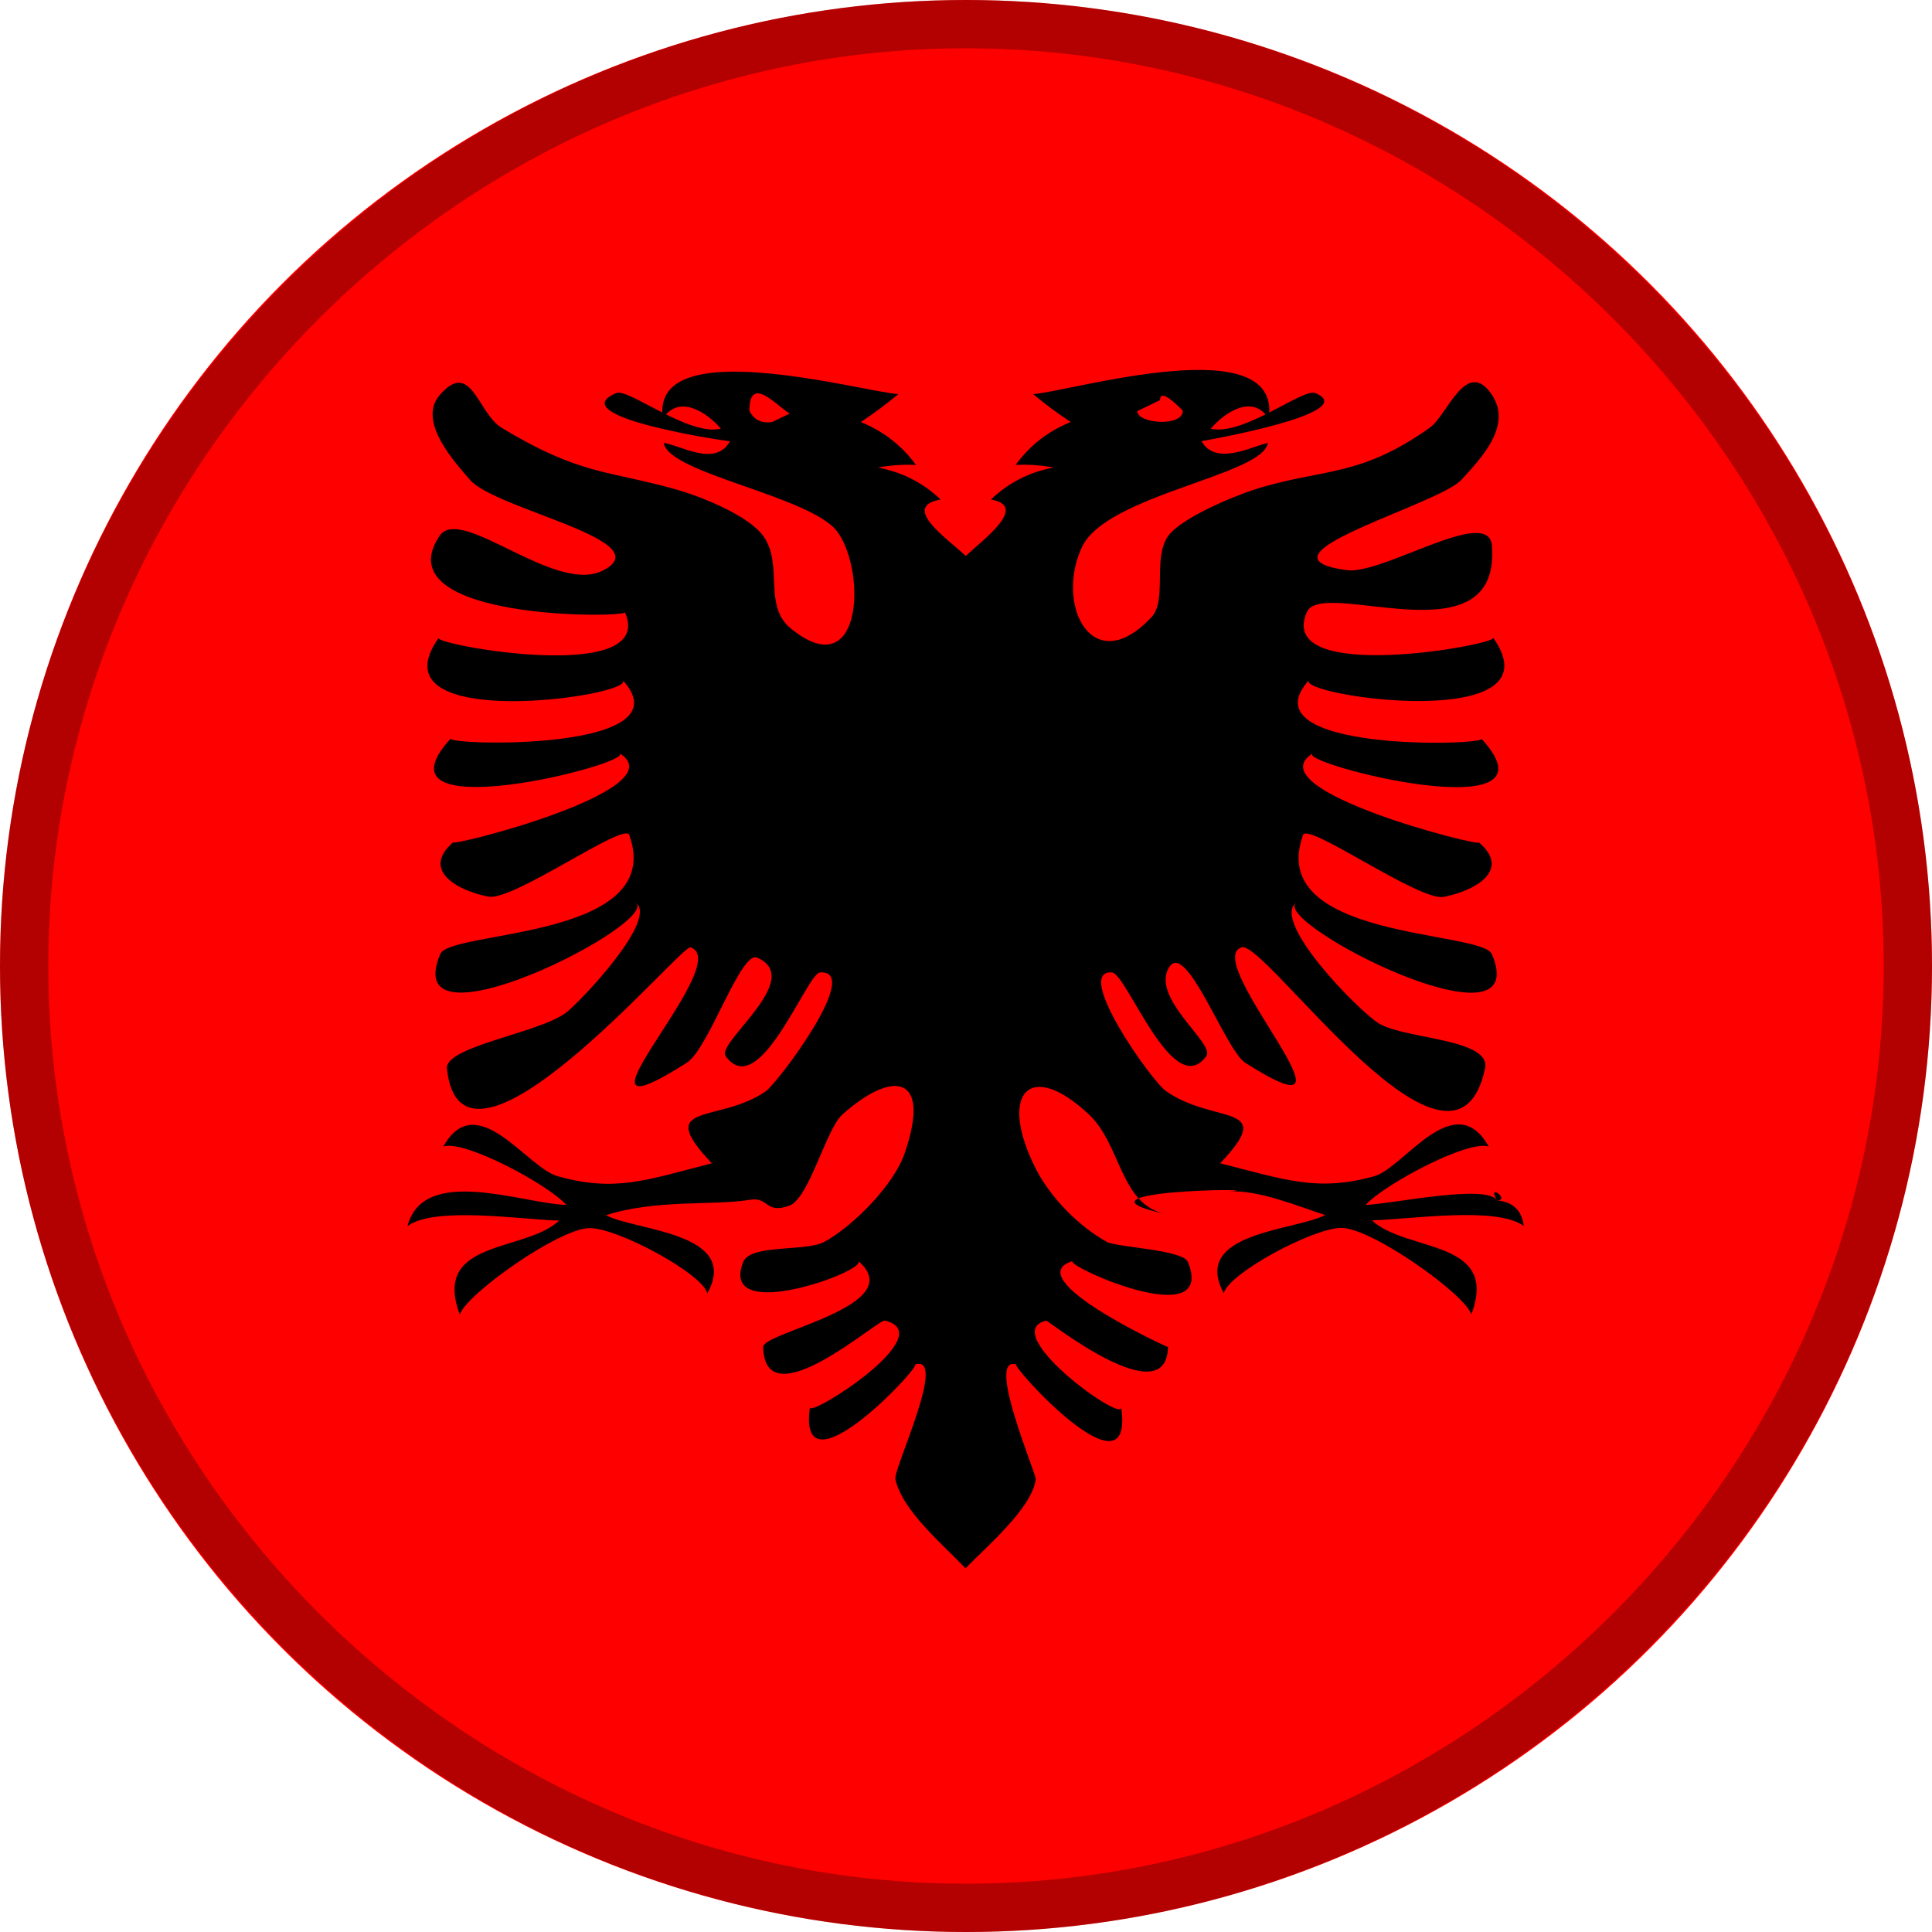
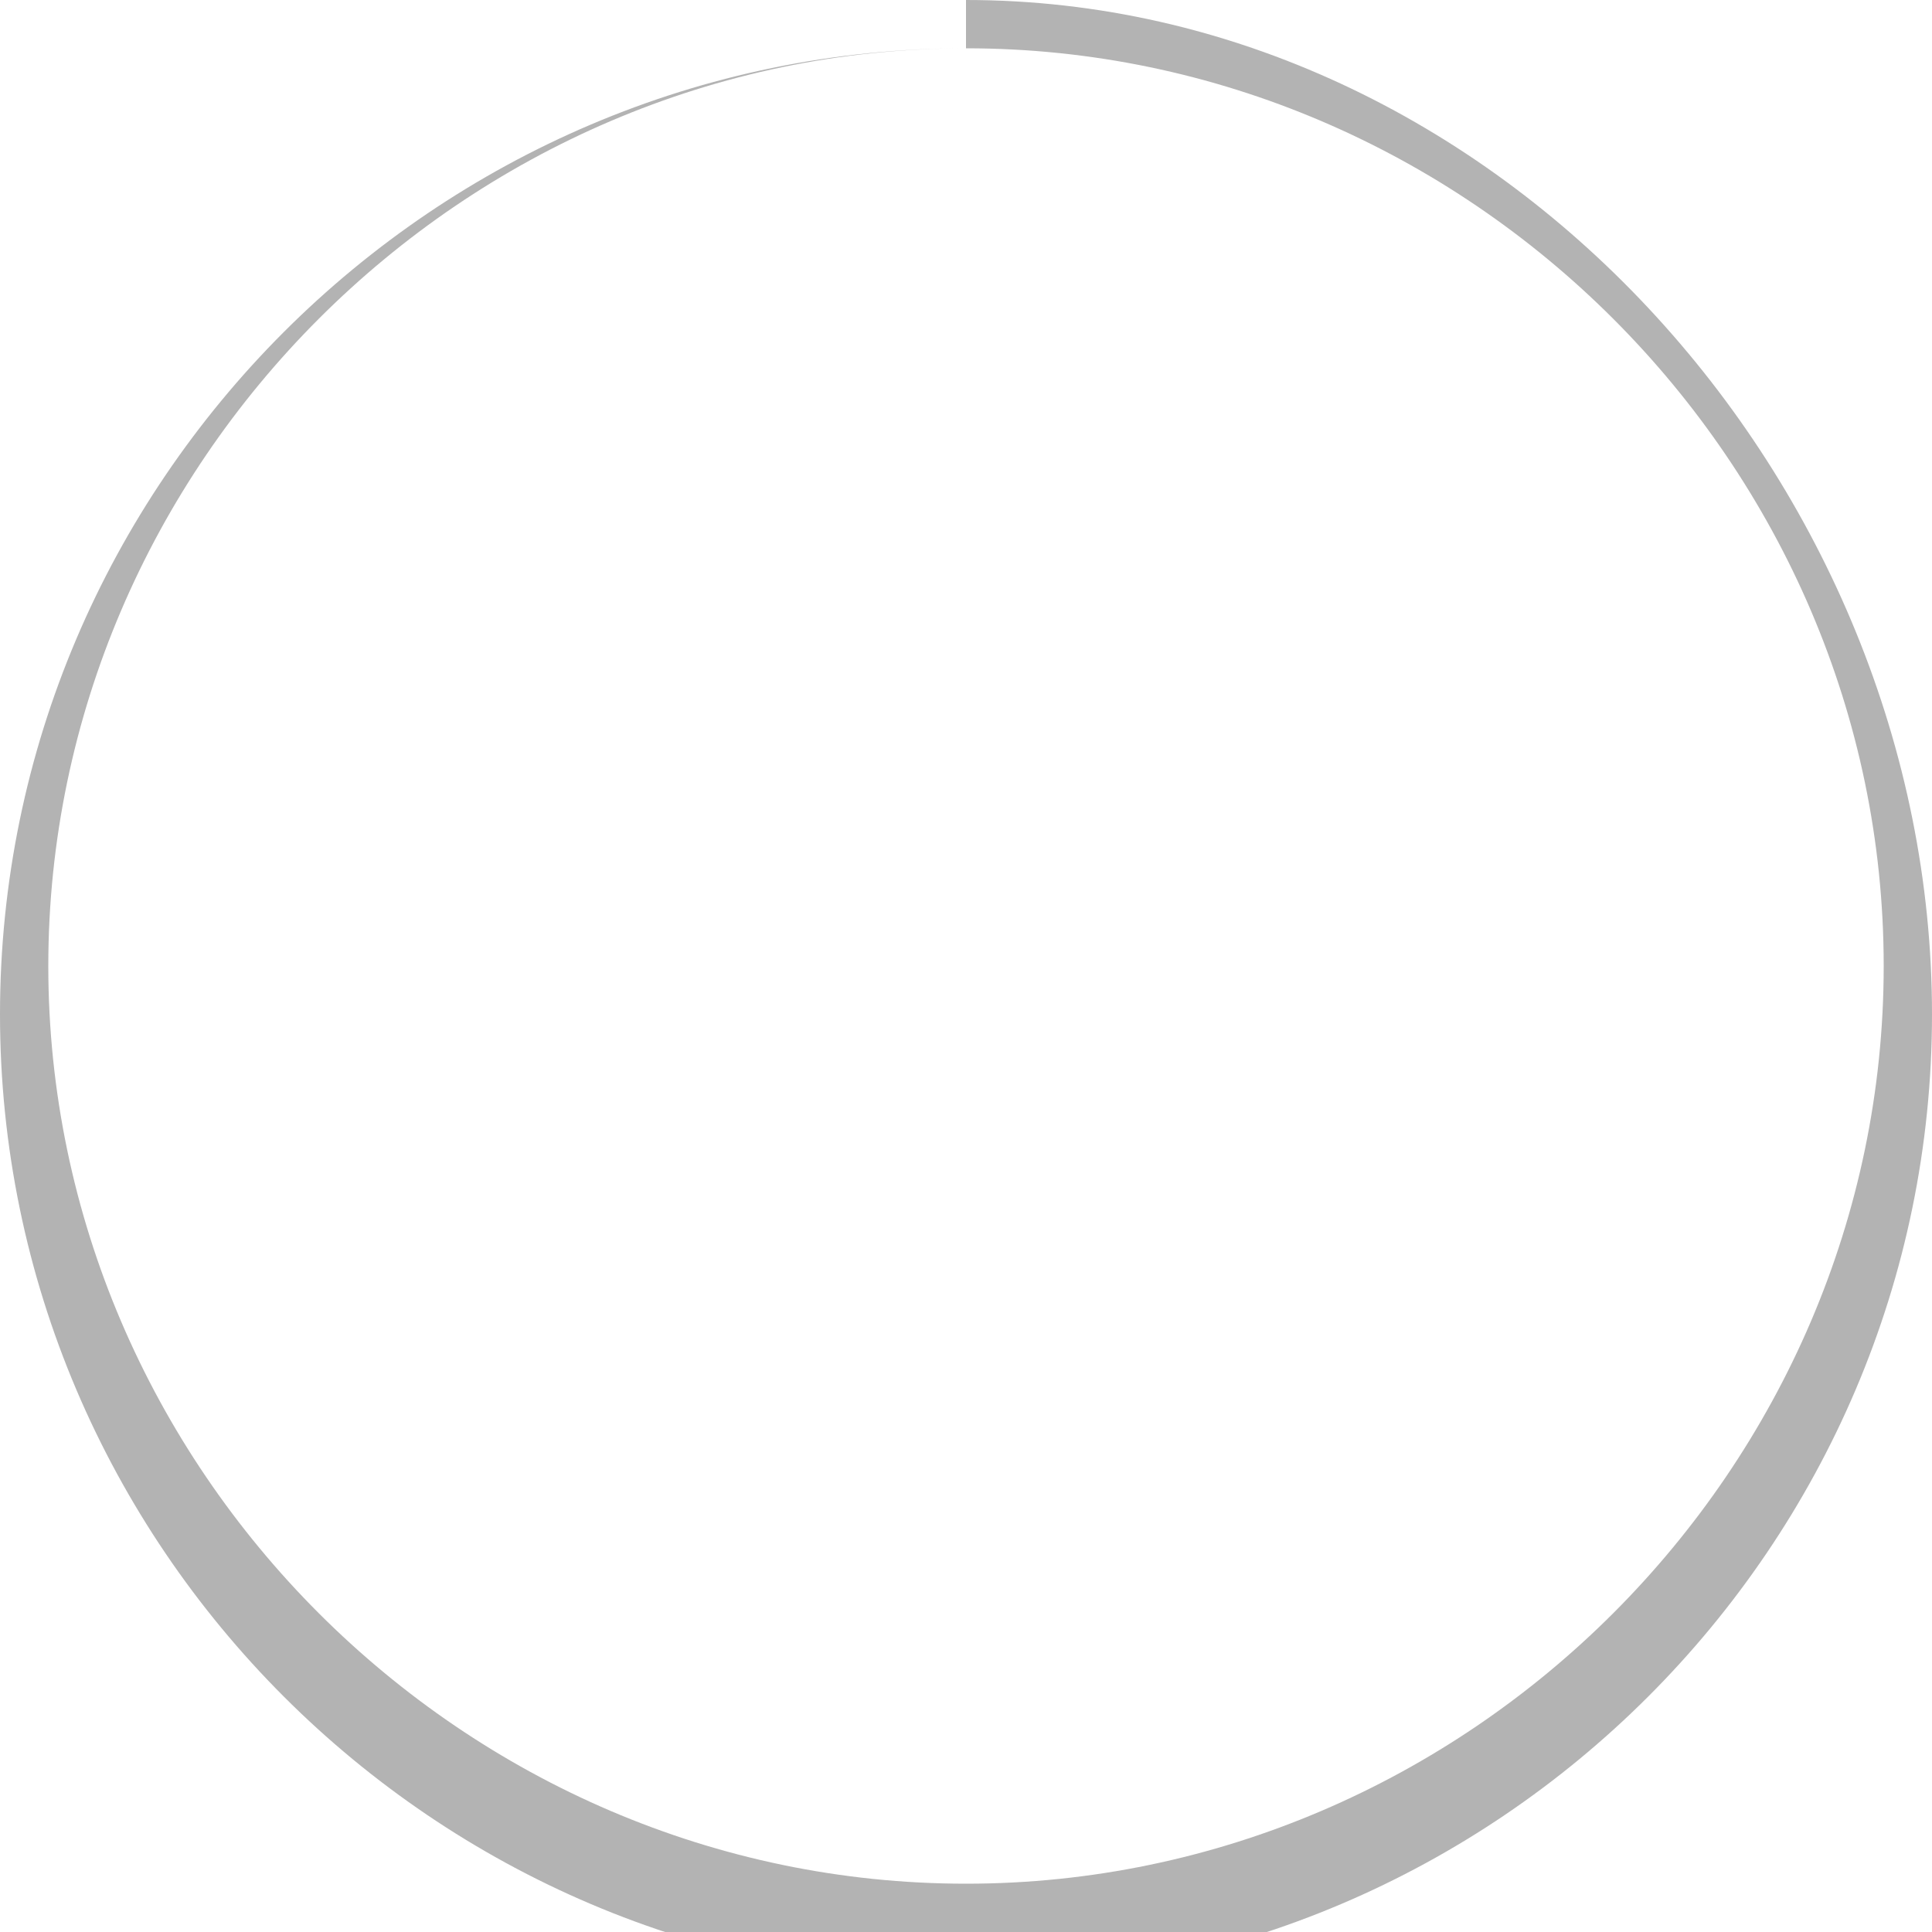
<svg xmlns="http://www.w3.org/2000/svg" version="1.1" baseProfile="tiny" id="Layer_1" x="0px" y="0px" viewBox="400 -410 900 900" xml:space="preserve">
-   <circle fill="#FF0000" cx="850" cy="40" r="450" />
-   <path d="M1097.3,149.2c-4.5-7.9-49.8,1.8-61.1,2.1c8.2-9.3,47.5-30.4,57.3-27.2c-15.9-28.2-39.7,10-53.2,13.8  c-26.4,7.4-41.6,1.7-71.9-6c27-28.4-2.7-17.8-25.2-33.6c-7-4.9-43.4-56.6-25.2-55.3c6.9,0.5,28.6,60.4,44,38.9  c4.1-5.7-25.9-26.8-17.5-41.1c7.9-13.6,26.3,38.4,35.6,44.3c62.5,39.8-21.3-47.5-1.7-53.8c11-3.6,98.8,124,113.4,56.5  c3-14-37-13.6-49.4-21c-9.2-5.5-50.8-47.9-38.4-56.4c-13,8.9,111.3,72.4,91,24.1c-4.7-11.2-105.6-6.7-88-55.5  c2.2-6.2,54,30.9,65.5,28.8c14.3-2.7,31.8-12.3,16.4-25.4c3.3,2.8-104.9-24.3-77.4-41.4c-7.5,4.6,118.6,36.7,78.6-6.9  c2.9,3.2-110.8,6.5-80.3-27.3c-6.6,7.3,117.5,25.3,85.8-19.7c2.2,3.1-101.9,22.2-86.8-12c7.2-16.3,90.5,23.5,86.2-30.9  c-1.5-18.9-50.8,13.7-67.7,11.4c-47.2-6.5,42.9-30.3,53.6-42.2c8.8-9.7,23.7-24.9,14.2-39.3c-11.9-18.1-21,9.5-29,15.1  c-33.1,23.5-49.9,18.8-81.6,28.8c-8.9,2.8-34.4,13.2-40.4,21.8c-7.2,10.2-0.3,29.8-7.7,37.7c-27.5,29.4-45-5.7-32.4-32.6  c11.4-24.5,84.5-33.4,86.6-48.6c-8.1,1.9-24.3,10.8-30.9-0.8c-1.4,0.3,75.7-13,53-22.4c-5.7-2.4-33.6,20.2-48.7,16.6  c6.4-7.5,19.5-16.4,27-4.7c6.5-42.3-92-12.7-109.7-11.4c5.6,4.7,11.4,9,17.5,13c-10.5,4.2-19.1,10.9-25.7,20  c5.9-0.3,11.8,0.1,17.7,1.2c-11.3,2.1-21,7.1-29.2,14.9c18,3.1-4,18.9-11.7,26.3c-8.2-7.8-30.7-23-11.7-26.3  c-8.2-7.8-18-12.8-29.2-14.9c5.9-1.1,11.8-1.5,17.7-1.2c-6.6-9.1-15.2-15.7-25.7-20c6.1-4,11.9-8.4,17.5-13  c-17.6-1.3-115.9-29-109.7,11.4c7.5-11.6,20.7-2.8,27,4.7c-15.1,3.6-43.1-19-48.7-16.6c-27.3,11.4,57.7,23.4,53,22.4  c-6.8,12.2-22.6,2.1-30.9,0.8c2.1,14.4,69.3,24.9,81.1,41.7c13.5,19.3,11,71.7-22,44.7c-12.9-10.6-3.3-29.6-12.6-42.8  c-7-10-29.9-18.8-40.4-21.8c-32.6-9.2-44.8-6.6-81.6-28.8c-11.2-6.8-14.2-32.4-29-15.1c-10.5,12.3,7.7,31.7,14.2,39.3  c12,13.9,89.4,28.4,61.9,42.3c-22.4,11.3-66.2-31-76.1-16.1c-26.3,39.5,87.5,38.2,86.4,35.5c15.1,34.2-89,15.1-86.8,12  c-31.8,45,92.4,26.9,85.8,19.7C720.8-59.5,607.1-62.8,610-66c-40,43.6,86.1,11.6,78.6,6.9c27.5,17-80.7,44.2-77.4,41.4  C595.8-4.6,613.3,5,627.6,7.7c11.5,2.1,63.3-34.9,65.5-28.8c17.6,48.8-83.3,44.3-88,55.5C584.7,82.8,709,19.2,696,10.4  c11.2,7.6-26.1,46.7-32.4,51.4c-12.5,9.4-56.5,15.7-55.4,26c6.7,64.4,109.2-57.8,113.4-56.5c21.9,7-66.5,94.9-1.7,53.8  c10.3-6.5,25.1-52.3,32.8-49c22.5,9.8-19.1,39.6-14.7,45.8c15.6,22,37.8-38.4,44-38.9c20.1-1.4-19.7,51.4-25.2,55.3  c-21.8,15.3-52.8,4.6-25.2,33.6c-31.1,8-45,13.5-71.9,6c-14.2-3.9-37.6-41.5-53.2-13.8c9.8-3.3,49.2,17.9,57.3,27.2  c-20.4-0.6-66.5-18.8-74,9.9c12.6-9.4,52.5-3.1,70.7-2.6c-16.1,15-59.5,8.6-46.3,43.8c2.7-9.3,46.4-40.4,60.6-40.3  c13.4,0.1,52.5,21.3,54.7,30.4c15.7-28.4-33.5-29.1-47.2-36.4c23-7.5,50.6-4.4,67.1-7.2c8.8-1.5,7.1,6.9,18.4,2.7  c9.1-3.4,17.1-35.7,24.5-42.3c23.2-20.8,41.9-19.3,29.1,18c-5.1,14.8-24,33.9-37.4,41.2c-8.6,4.7-34.4,0.9-37.8,9.4  c-11.8,29.8,58.6,3.8,53.6-0.5c24.4,20.9-44.4,33.1-44.3,40.1c0.8,34.3,53.5-13.1,56.7-12.3c26.6,6.2-35.6,45.5-34.9,40.4  c-6.3,43.5,54.4-21.9,48.7-19.9c16-5.4-10,48.7-8.9,53.4c3.3,14.8,22.5,30.7,32.7,41.5c9.2-9.7,30.9-27.8,32.7-41.5  c0.3-2.5-23.7-58.4-8.9-53.4c-4.5-1.5,55.2,65,48.7,19.9c1.1,7.7-58-35-34.9-40.4c0.7-0.2,56,44,56.7,12.3  c0,0.3-70.4-32.2-44.3-40.1c-5.2,1.6,67.1,34.4,53.6,0.5c-2.3-5.8-33-6.8-37.8-9.4c-13-7.1-26.1-20.6-32.8-33.5  c-18-35.1-3.7-52.3,24.5-25.8c15,14.1,14.4,41.7,35.5,46.3c-50.9-11.2,52.6-12.2,29.7-10.4c13.3-1.1,32.6,7,44.8,10.9  c-13.7,7.3-62.8,8-47.2,36.4c2.2-9.1,41.3-30.3,54.7-30.4c14.2-0.1,57.9,31.1,60.6,40.3c13.3-35.2-30.2-28.8-46.3-43.8  c18.2-0.5,58.1-6.7,70.7,2.6C1109,153.8,1104.6,149.8,1097.3,149.2C1092.4,140.5,1103.8,149.2,1097.3,149.2z M940.4-223.6  c0-3.9,3.5-2.3,10.6,4.9c0,7.7-21.2,6.1-21.2,0.2C933.3-220.2,936.8-221.9,940.4-223.6z M759.7-213.4c-5.1,0.7-8.6-1.1-10.6-5.3  c0-22,21.2,9,21.2,0.2C766.7-216.8,763.2-215.1,759.7-213.4z" />
-   <path opacity="0.3" d="M850-387.5c234,0,427.5,193.5,427.5,427.5S1084,467.5,850,467.5S422.5,274,422.5,40S616-387.5,850-387.5 M850-410  c-247.5,0-450,202.5-450,450s202.5,450,450,450s450-202.5,450-450S1097.5-410,850-410L850-410z" />
+   <path opacity="0.3" d="M850-387.5c234,0,427.5,193.5,427.5,427.5S1084,467.5,850,467.5S422.5,274,422.5,40S616-387.5,850-387.5 c-247.5,0-450,202.5-450,450s202.5,450,450,450s450-202.5,450-450S1097.5-410,850-410L850-410z" />
</svg>